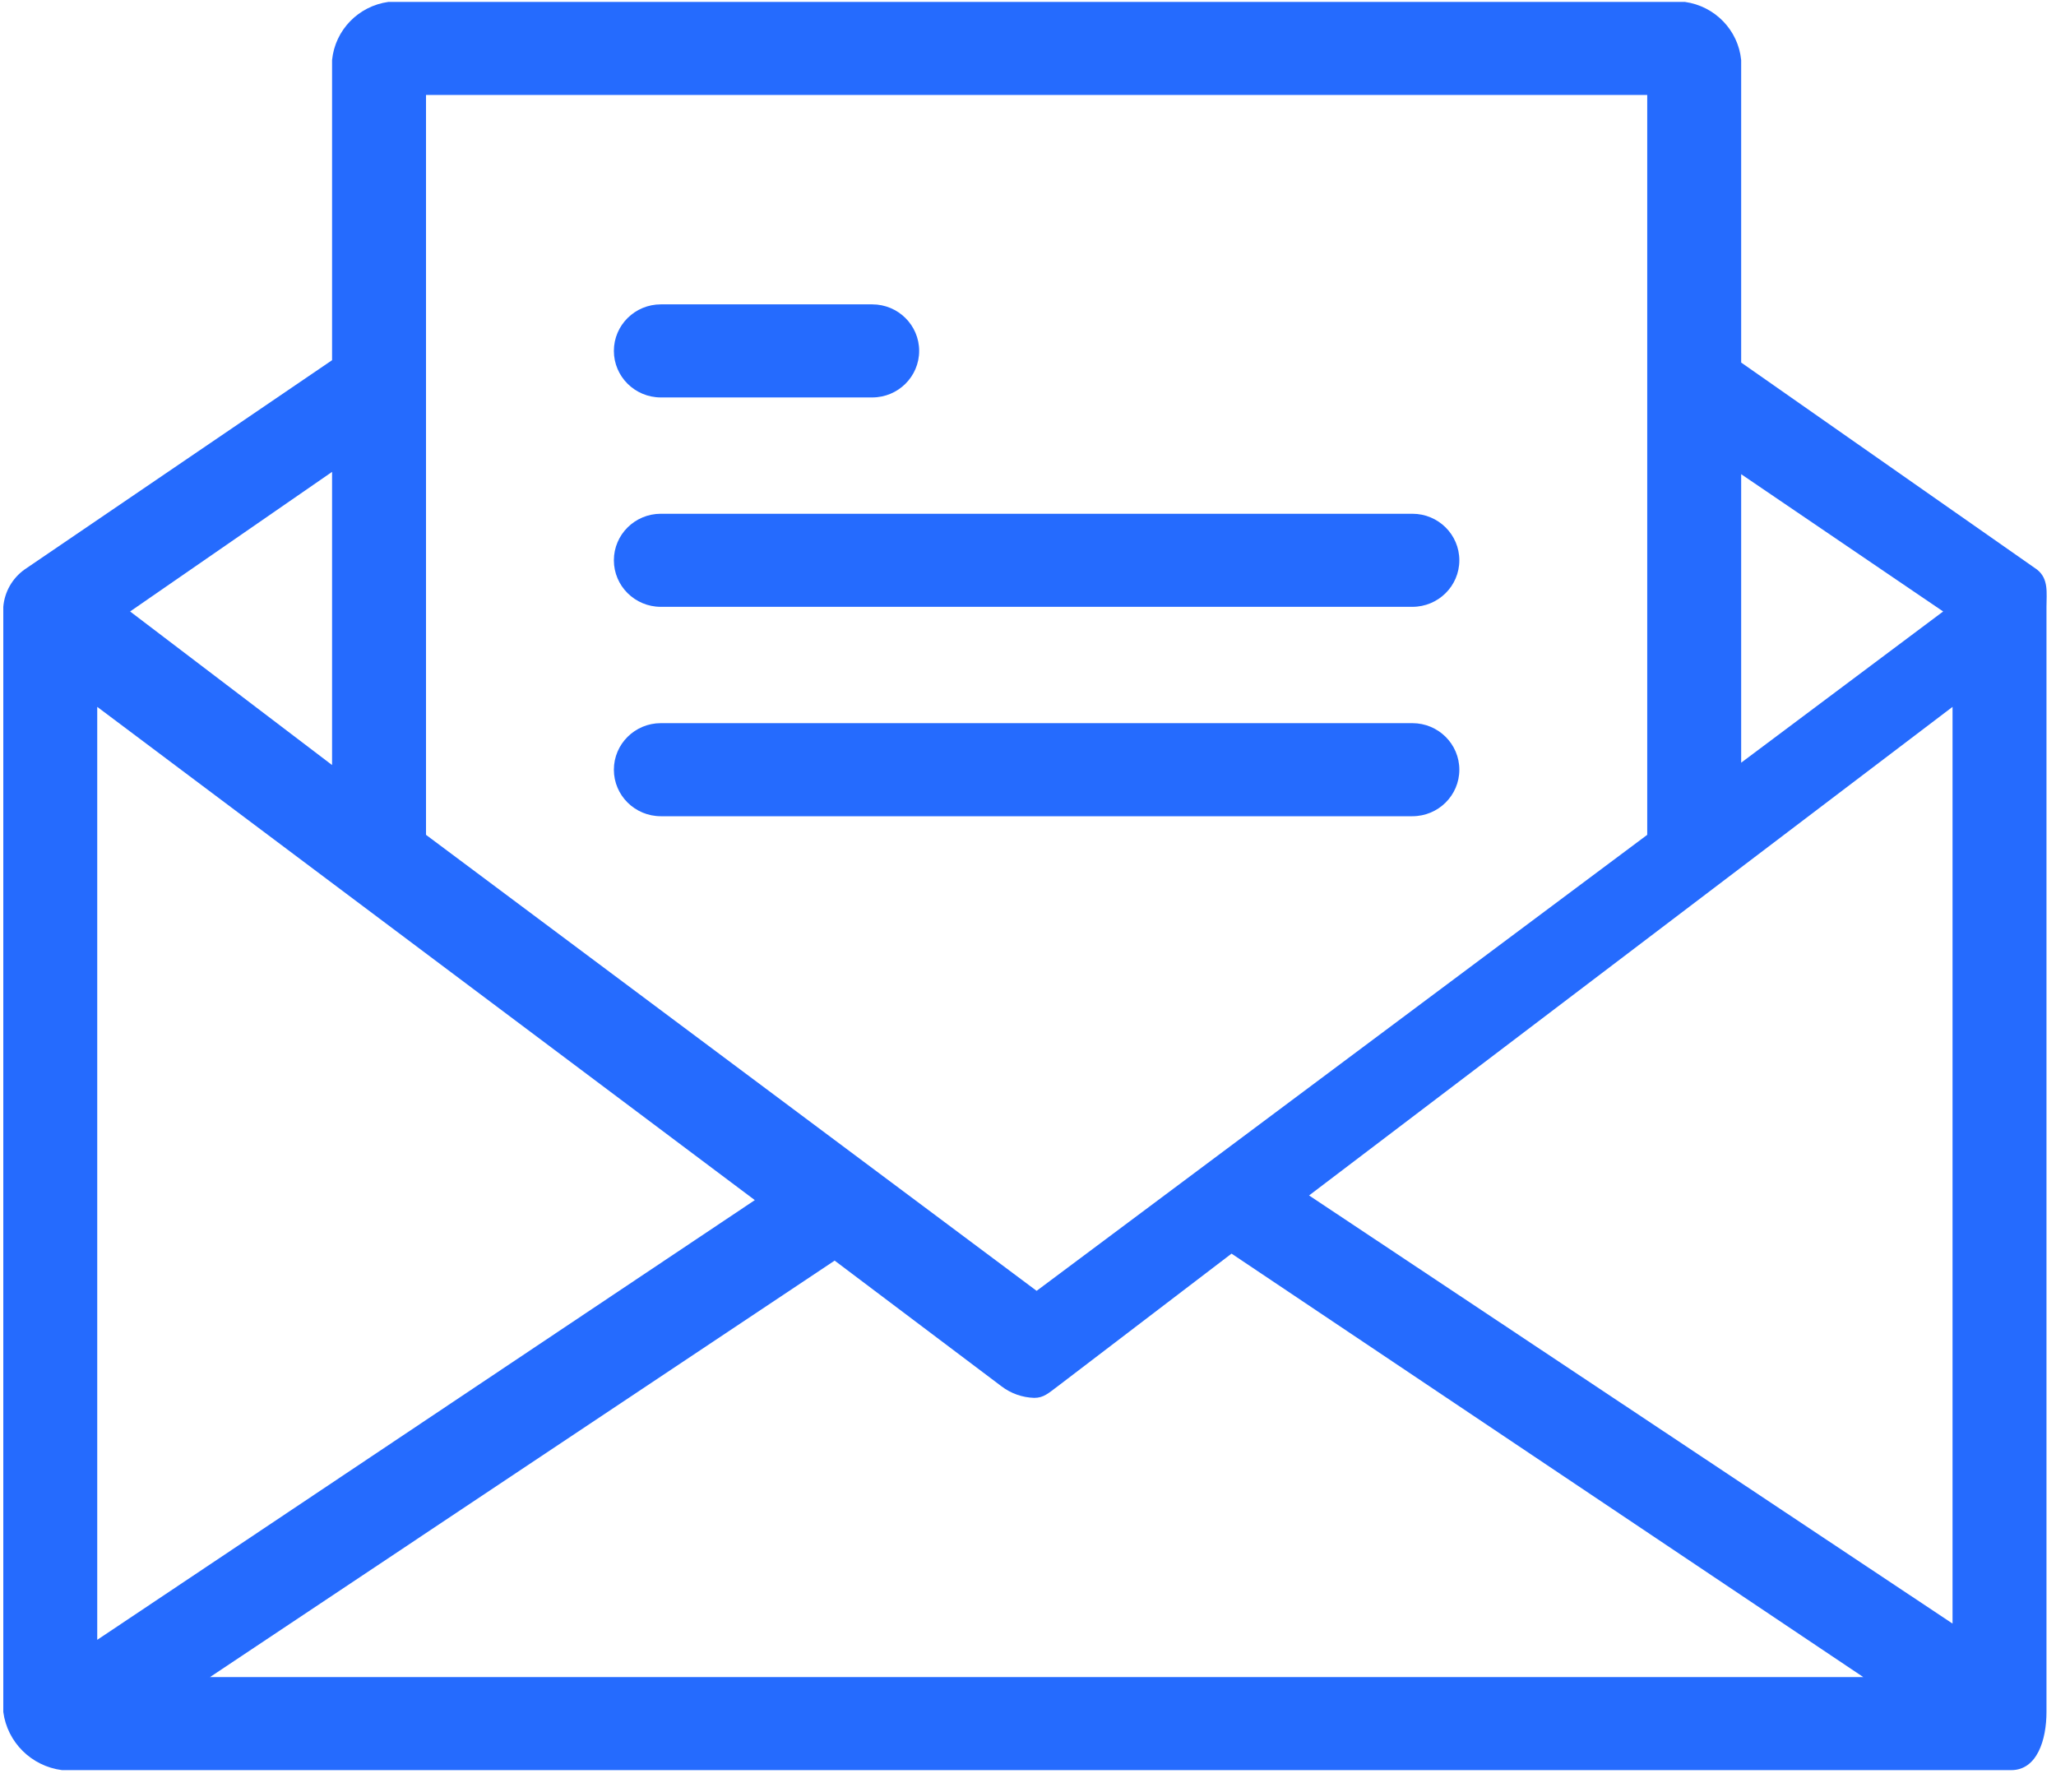
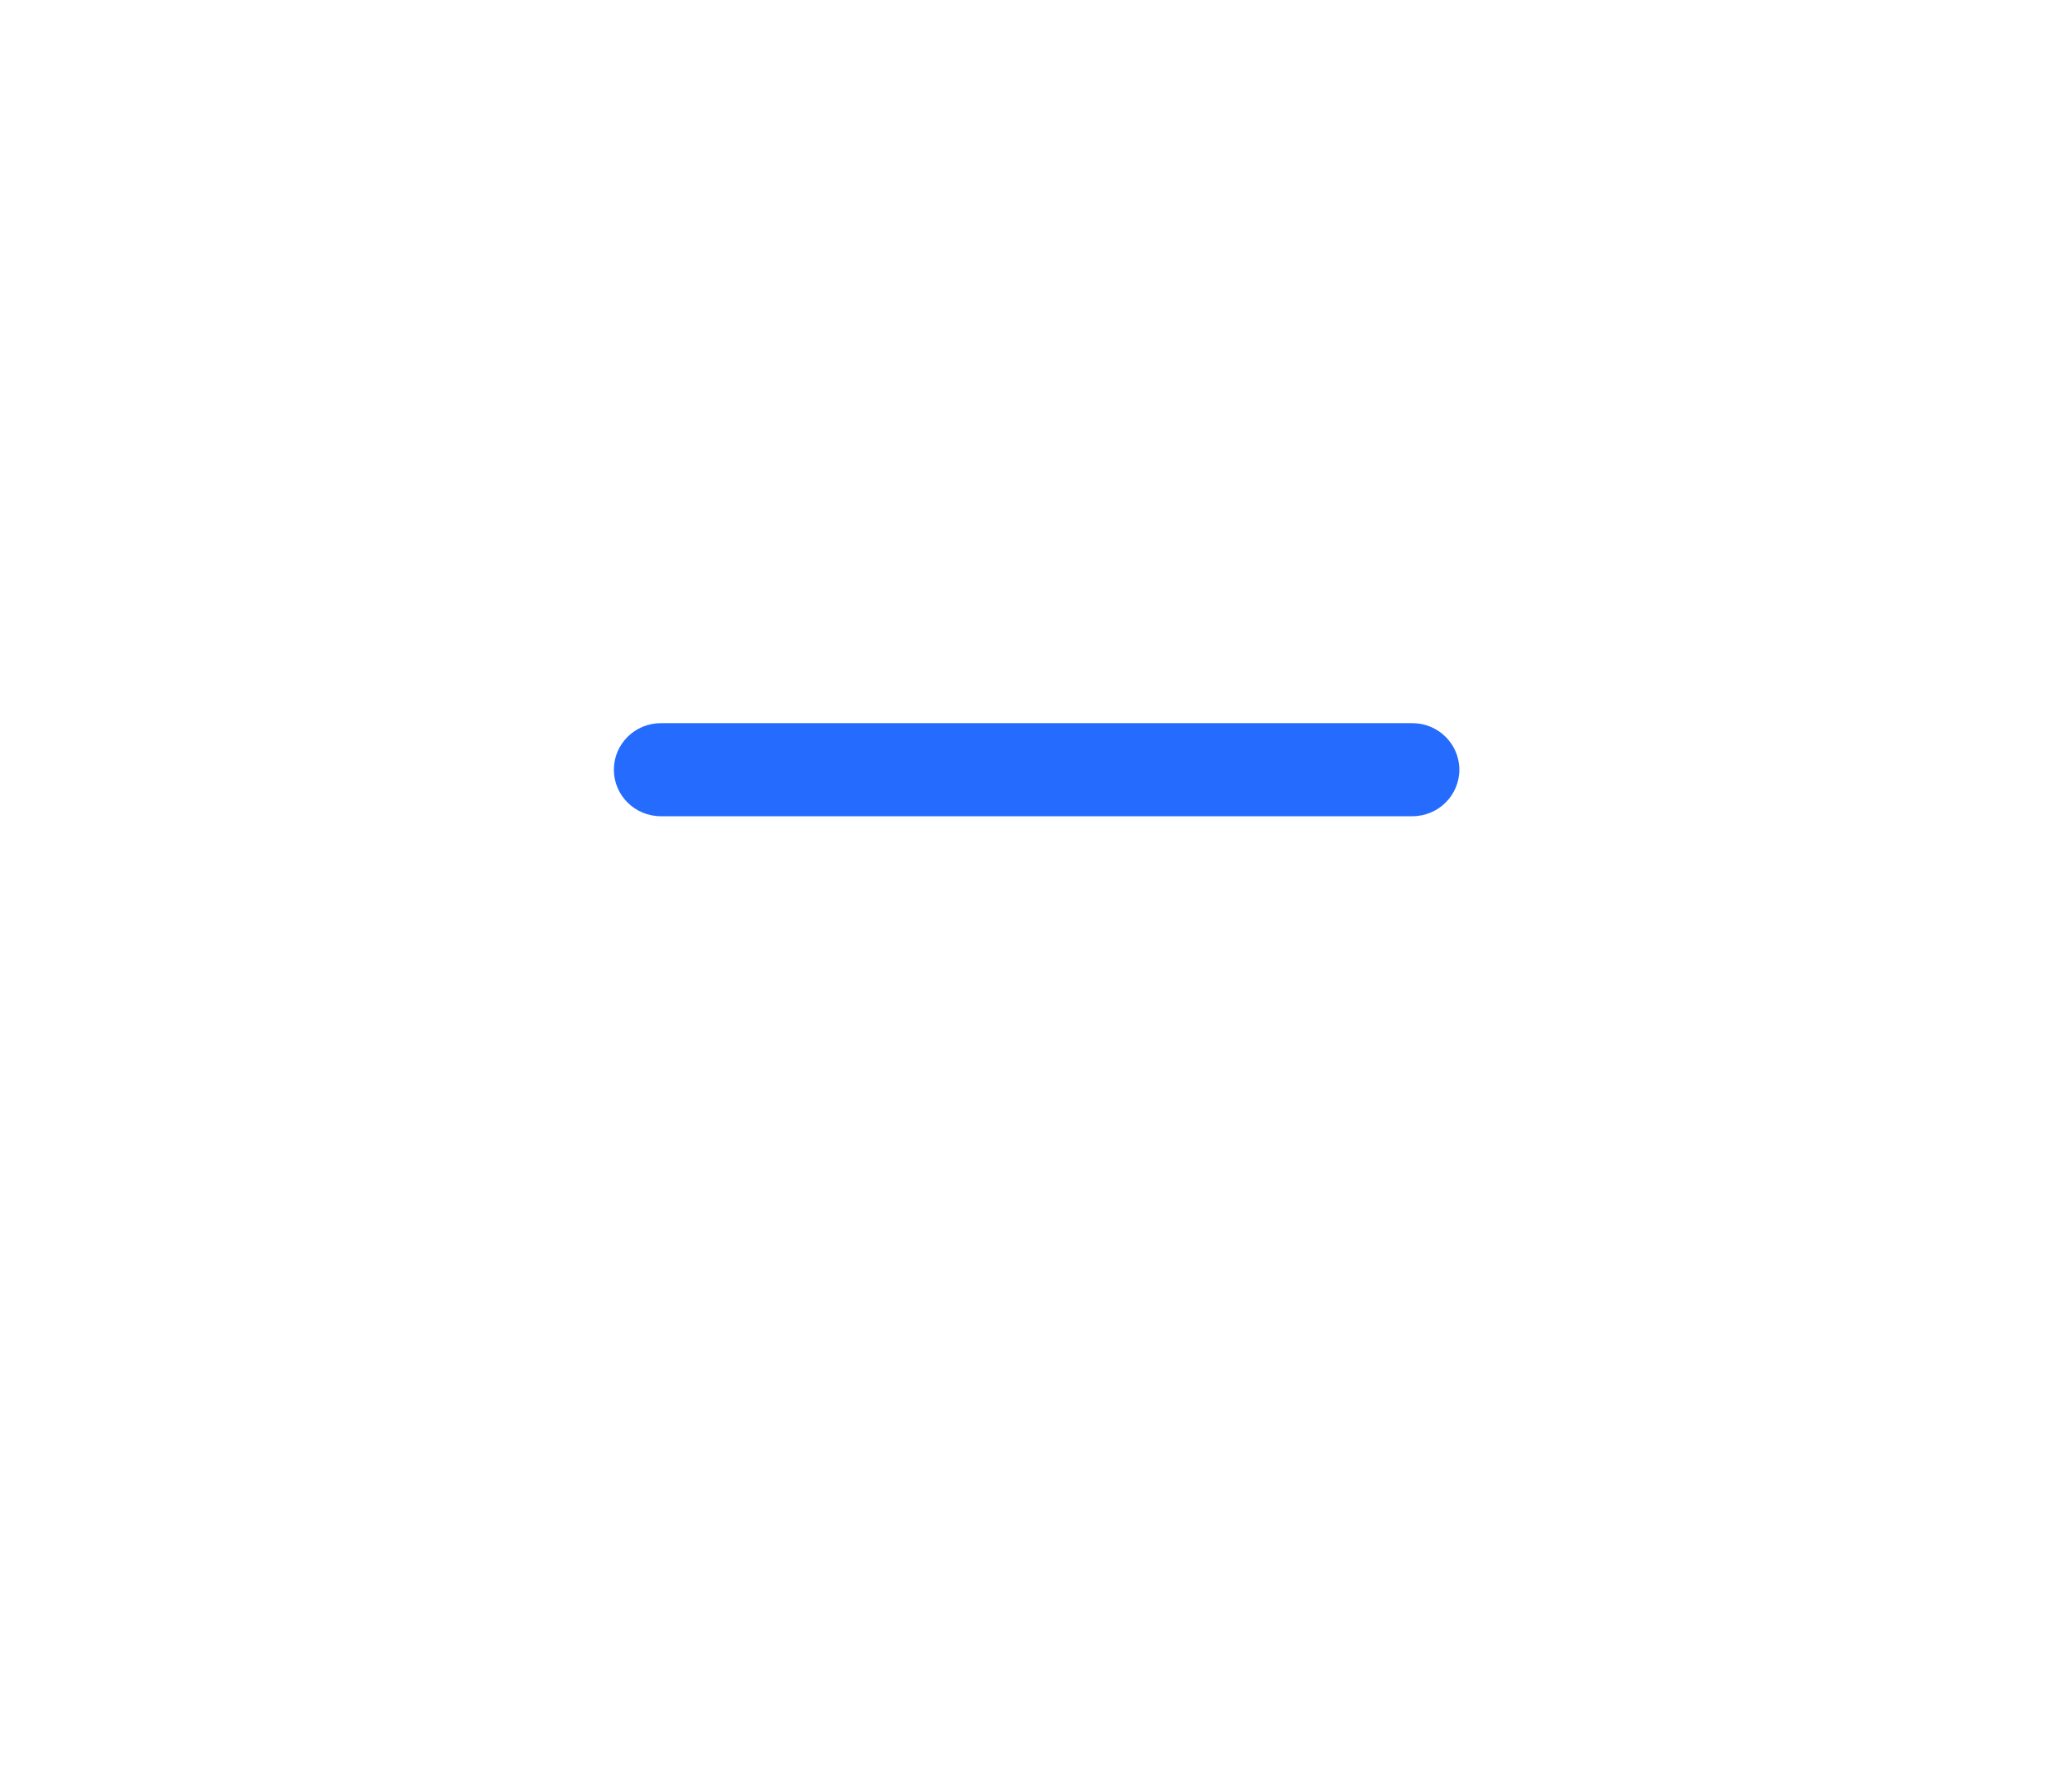
<svg xmlns="http://www.w3.org/2000/svg" width="78" height="68" viewBox="0 0 78 68" fill="none">
-   <path d="M77.282 21.609L66.056 13.754V2.279C65.944 1.142 65.06 0.23 63.918 0.072H14.737C13.595 0.23 12.711 1.142 12.598 2.279V13.665L0.927 21.609C0.465 21.942 0.172 22.457 0.125 23.021V64.949C0.277 66.099 1.191 67.005 2.352 67.155H76.302C77.282 67.155 77.639 66.008 77.639 64.949V23.022C77.639 22.492 77.728 21.962 77.282 21.609ZM66.056 17.99L73.719 23.198L66.056 28.935V17.99ZM16.162 3.603H62.492V31.672L39.327 48.972L16.162 31.672V3.603H16.162ZM12.598 17.902V29.024L4.936 23.198L12.598 17.902ZM3.689 26.817L28.636 45.53L3.689 62.212V26.817ZM7.966 63.625L31.665 47.825L37.991 52.591C38.349 52.865 38.786 53.02 39.238 53.032C39.595 53.032 39.773 52.856 40.129 52.591L46.722 47.56L70.689 63.625H7.966ZM74.075 61.595L49.663 45.353L74.075 26.817V61.595Z" fill="#256BFE" />
-   <path d="M25.071 15.078H33.09C34.074 15.078 34.871 14.287 34.871 13.312C34.871 12.337 34.074 11.547 33.09 11.547H25.071C24.087 11.547 23.289 12.337 23.289 13.312C23.289 14.287 24.087 15.078 25.071 15.078Z" fill="#256BFE" />
-   <path d="M25.071 23.022H53.582C54.566 23.022 55.364 22.231 55.364 21.256C55.364 20.281 54.566 19.491 53.582 19.491H25.071C24.087 19.491 23.289 20.281 23.289 21.256C23.289 22.231 24.087 23.022 25.071 23.022Z" fill="#256BFE" />
  <path d="M55.364 29.201C55.364 28.226 54.566 27.435 53.582 27.435H25.071C24.087 27.435 23.289 28.226 23.289 29.201C23.289 30.176 24.087 30.966 25.071 30.966H53.582C54.566 30.966 55.364 30.176 55.364 29.201Z" fill="#256BFE" />
</svg>